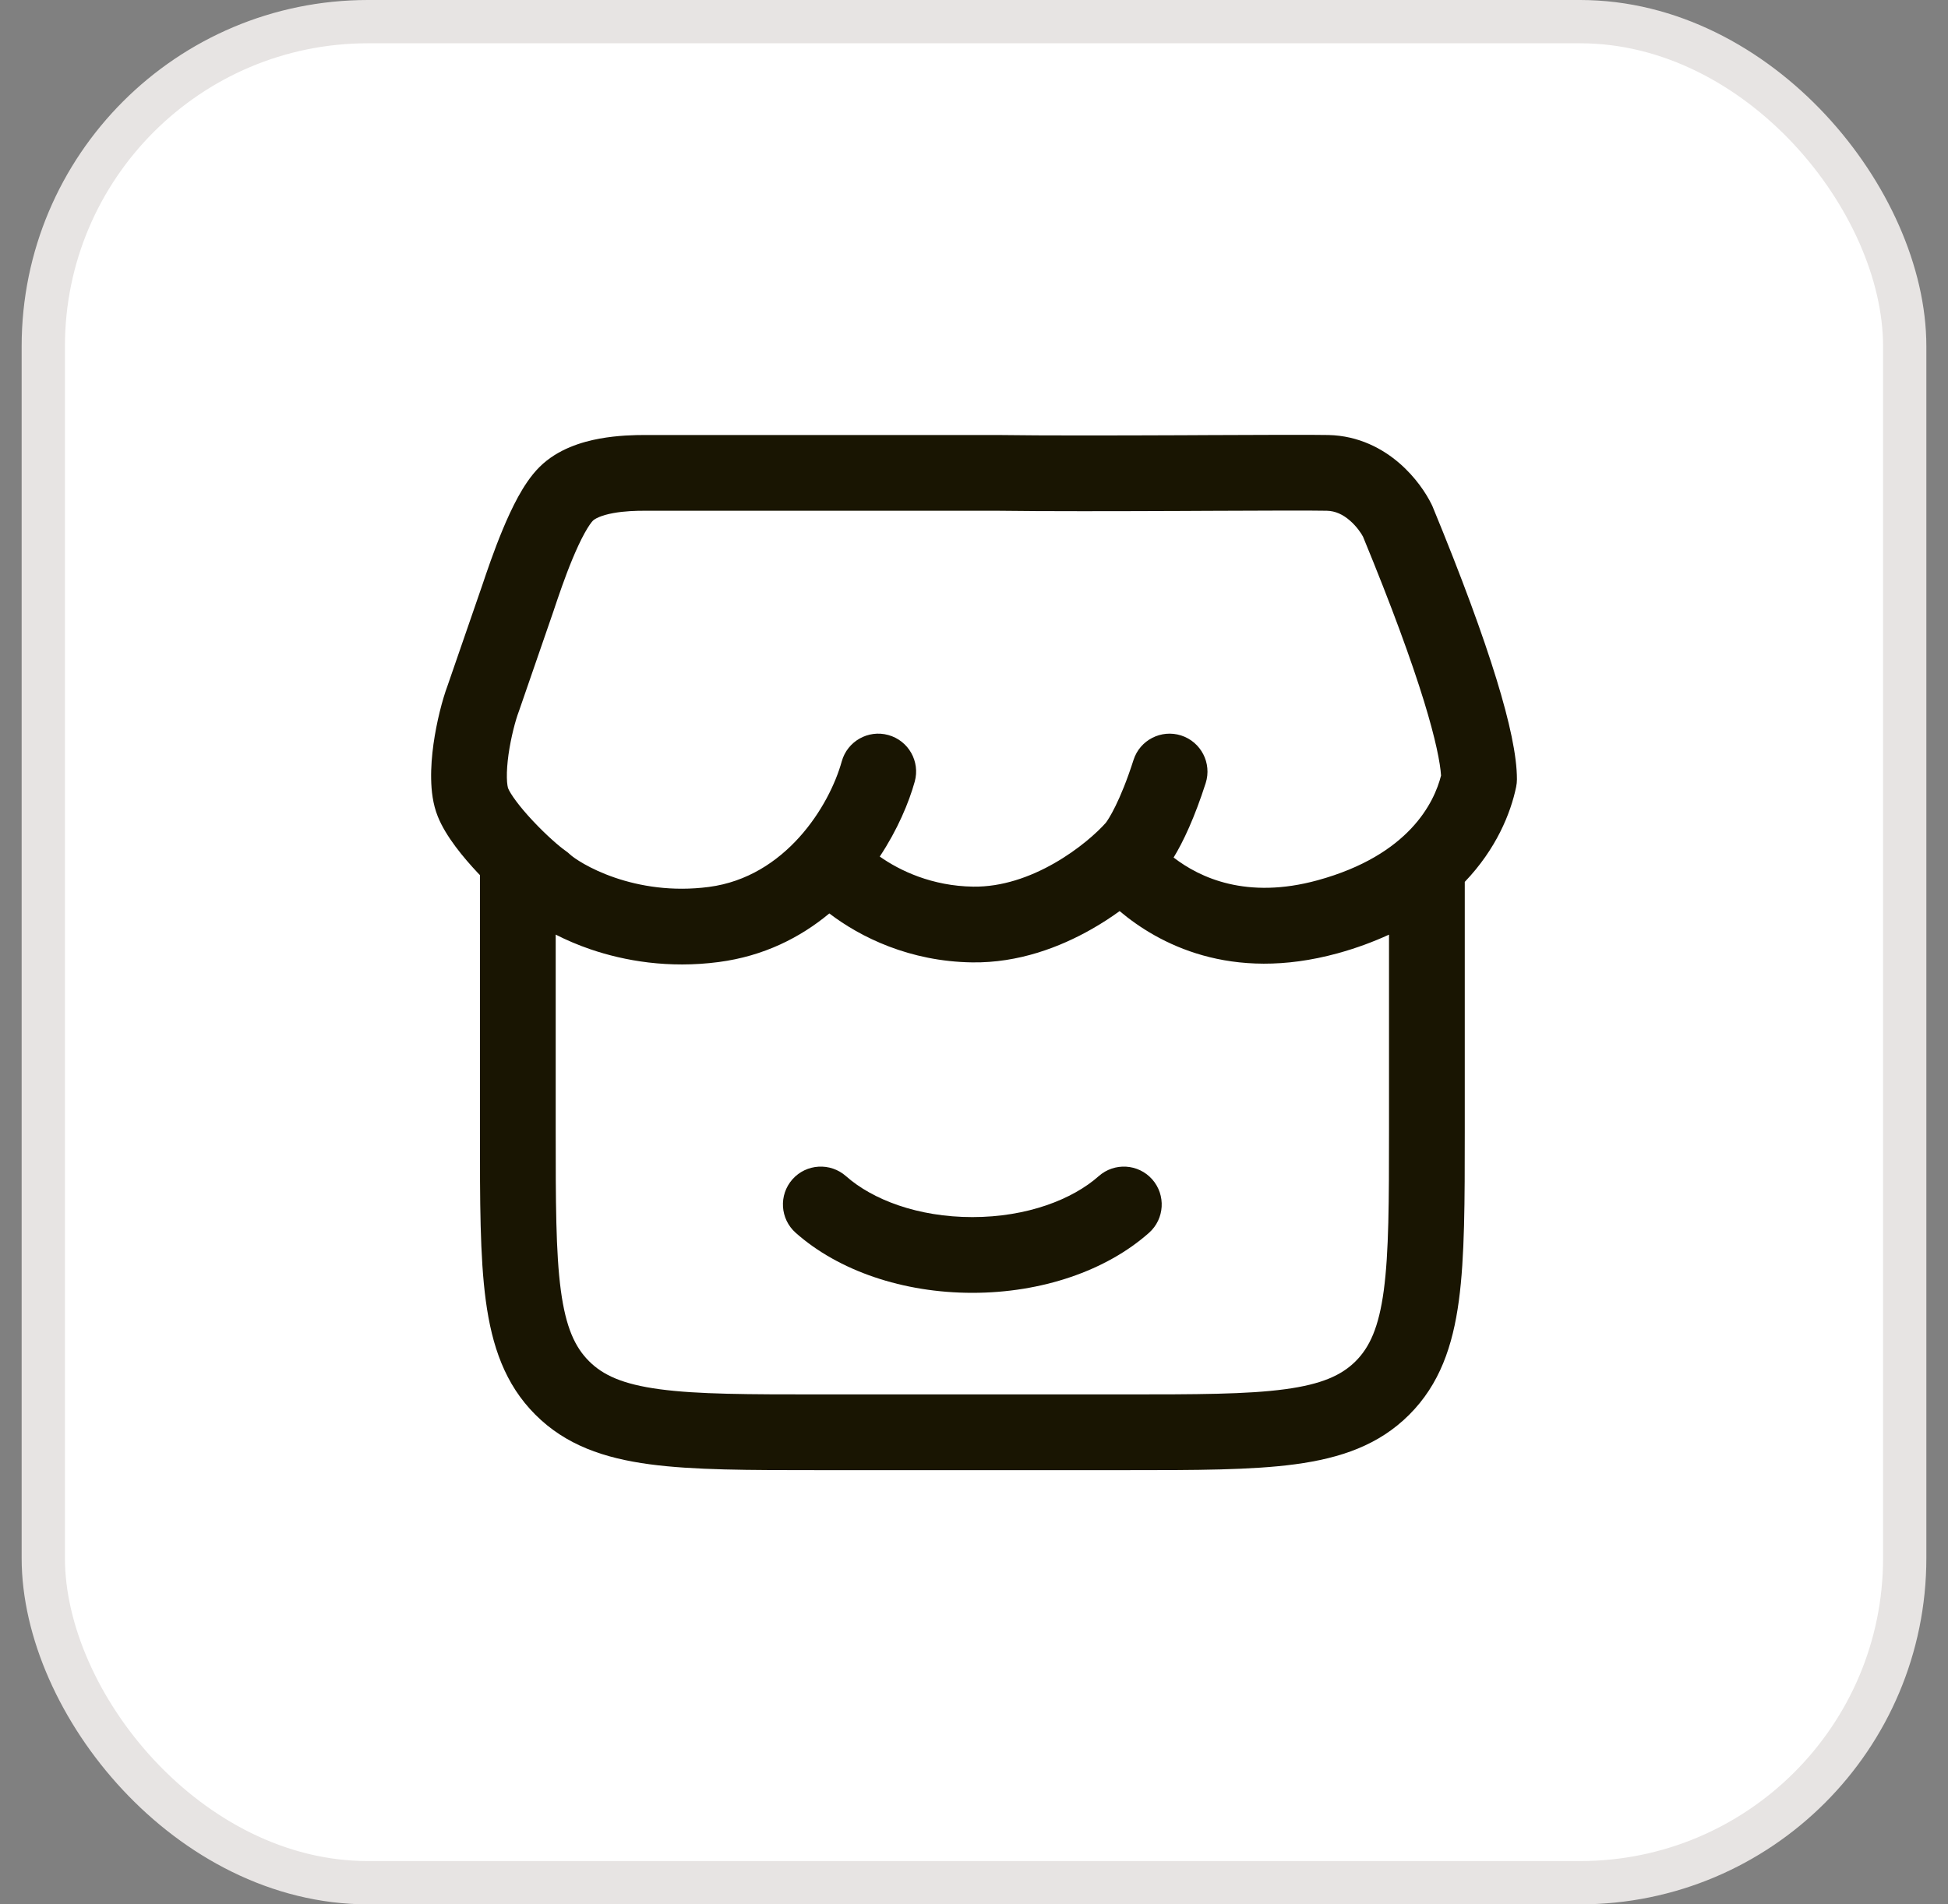
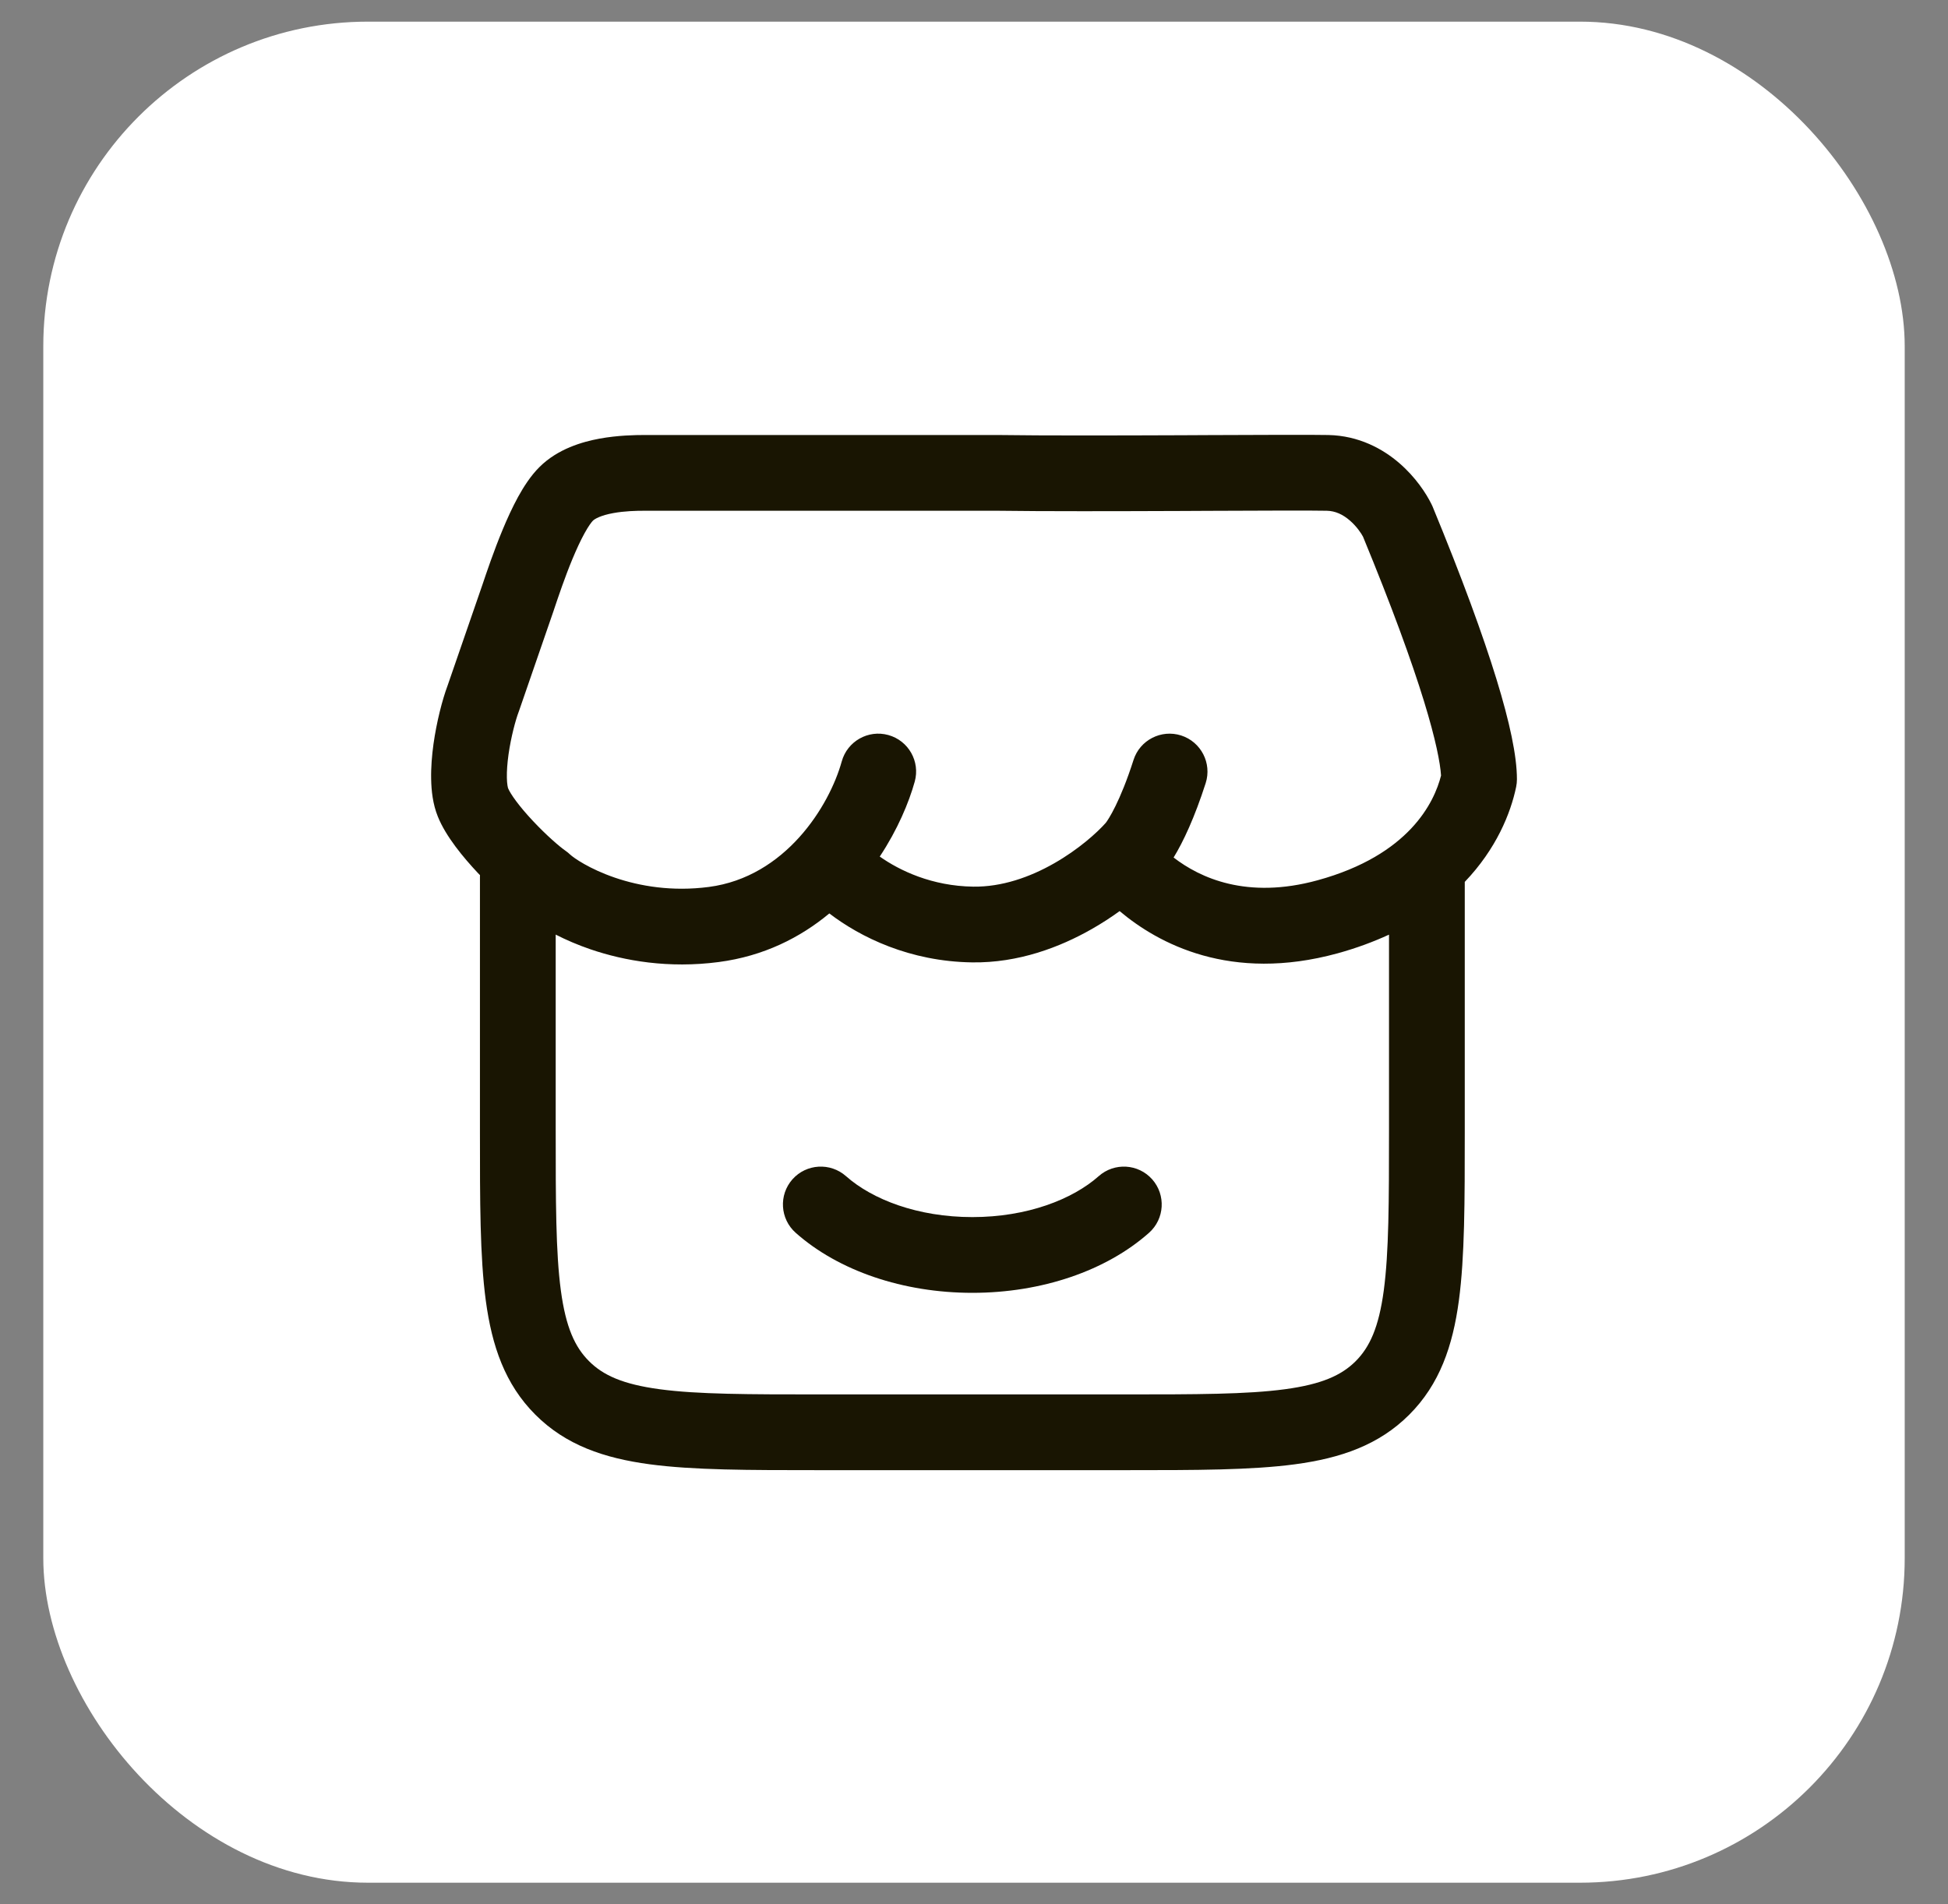
<svg xmlns="http://www.w3.org/2000/svg" width="45" height="44" viewBox="0 0 45 44" fill="none">
  <rect x="0" y="0" width="45" height="44" fill="#808080" stroke="none" />
  <rect x="1" y="0.5" width="43" height="43" rx="7.5" fill="white" />
-   <rect x="1" y="0.5" width="43" height="43" rx="7.5" stroke="#E7E4E3" />
  <path d="M25.381 27.175C25.742 26.855 26.295 26.887 26.616 27.248C26.936 27.61 26.904 28.163 26.543 28.484C25.554 29.362 24.062 29.871 22.462 29.871C20.862 29.871 19.37 29.362 18.381 28.484C18.019 28.163 17.986 27.61 18.306 27.248C18.627 26.887 19.181 26.855 19.543 27.175C20.15 27.714 21.199 28.121 22.462 28.121C23.724 28.121 24.773 27.714 25.381 27.175Z" fill="#191502" />
  <path fill-rule="evenodd" clip-rule="evenodd" d="M30.685 10.051C31.395 10.066 31.948 10.374 32.328 10.703C32.7 11.025 32.945 11.398 33.069 11.651C33.077 11.667 33.085 11.683 33.092 11.7C33.776 13.358 34.258 14.678 34.57 15.694C34.874 16.685 35.042 17.463 35.042 18.005C35.042 18.064 35.036 18.123 35.024 18.181C34.898 18.789 34.566 19.614 33.837 20.376V26.154C33.837 27.75 33.837 29.037 33.701 30.049C33.56 31.099 33.257 31.984 32.555 32.686C31.853 33.389 30.969 33.691 29.919 33.832C28.907 33.968 27.621 33.968 26.025 33.968H18.898C17.302 33.968 16.016 33.968 15.005 33.832C13.954 33.691 13.069 33.389 12.367 32.686C11.665 31.984 11.363 31.099 11.222 30.049C11.086 29.037 11.087 27.75 11.087 26.154V20.255C11.087 20.243 11.087 20.231 11.088 20.22C11.072 20.203 11.056 20.187 11.04 20.171C10.707 19.816 10.299 19.328 10.114 18.866C9.997 18.578 9.965 18.266 9.96 18.005C9.954 17.733 9.978 17.451 10.014 17.189C10.086 16.68 10.217 16.168 10.341 15.836L11.133 13.543C11.136 13.535 11.139 13.526 11.142 13.517C11.24 13.226 11.408 12.727 11.611 12.239C11.716 11.986 11.836 11.722 11.968 11.481C12.095 11.251 12.258 10.993 12.463 10.79C12.885 10.37 13.451 10.208 13.852 10.134C14.276 10.057 14.674 10.051 14.88 10.051L23.067 10.051C24.109 10.066 25.776 10.062 27.305 10.056C27.507 10.055 27.708 10.054 27.904 10.053C29.177 10.048 30.279 10.043 30.685 10.051ZM25.864 21.051C25.667 21.194 25.452 21.334 25.222 21.465C24.482 21.887 23.525 22.251 22.459 22.236C21.013 22.216 19.876 21.654 19.158 21.105C18.489 21.661 17.643 22.092 16.602 22.228C15.445 22.38 14.427 22.202 13.641 21.934C13.345 21.833 13.075 21.715 12.837 21.594V26.091C12.837 27.766 12.838 28.935 12.956 29.816C13.071 30.673 13.283 31.126 13.606 31.449C13.928 31.772 14.381 31.983 15.237 32.098C16.118 32.217 17.287 32.218 18.962 32.218H25.962C27.636 32.218 28.804 32.217 29.685 32.098C30.541 31.983 30.995 31.772 31.318 31.449C31.64 31.126 31.851 30.672 31.966 29.816C32.084 28.935 32.087 27.766 32.087 26.091V21.595C31.732 21.758 31.338 21.906 30.898 22.027C28.422 22.705 26.752 21.799 25.864 21.051ZM27.909 11.803C27.714 11.804 27.514 11.805 27.312 11.806C25.791 11.812 24.11 11.816 23.048 11.801L14.88 11.801C14.698 11.801 14.429 11.807 14.167 11.855C13.881 11.907 13.74 11.987 13.696 12.031C13.667 12.06 13.598 12.148 13.502 12.323C13.411 12.488 13.318 12.69 13.226 12.91C13.047 13.341 12.897 13.789 12.798 14.083L12.789 14.111L11.992 16.419C11.989 16.427 11.986 16.436 11.983 16.444C11.91 16.636 11.805 17.025 11.747 17.432C11.719 17.632 11.706 17.816 11.709 17.968C11.71 18.044 11.716 18.103 11.723 18.148C11.73 18.191 11.737 18.212 11.737 18.212C11.791 18.345 11.992 18.629 12.315 18.972C12.62 19.297 12.924 19.561 13.069 19.661C13.105 19.686 13.139 19.714 13.17 19.744C13.252 19.82 13.612 20.076 14.206 20.279C14.78 20.475 15.526 20.604 16.375 20.493C18.142 20.262 19.158 18.627 19.445 17.592C19.574 17.127 20.056 16.854 20.521 16.983C20.987 17.112 21.26 17.594 21.131 18.059C20.997 18.541 20.735 19.169 20.323 19.791C20.784 20.116 21.529 20.473 22.483 20.486C23.14 20.495 23.789 20.269 24.355 19.945C24.915 19.625 25.339 19.243 25.544 19.012C25.6 18.941 25.875 18.528 26.185 17.559C26.332 17.099 26.825 16.846 27.285 16.993C27.745 17.141 27.999 17.634 27.852 18.094C27.596 18.891 27.333 19.451 27.111 19.813C27.719 20.282 28.802 20.787 30.436 20.339C32.557 19.758 33.134 18.534 33.289 17.919C33.271 17.63 33.166 17.085 32.897 16.208C32.608 15.268 32.151 14.012 31.486 12.399C31.443 12.318 31.338 12.161 31.183 12.027C31.023 11.888 30.848 11.805 30.649 11.801C30.266 11.793 29.191 11.798 27.909 11.803Z" fill="#191502" />
</svg>